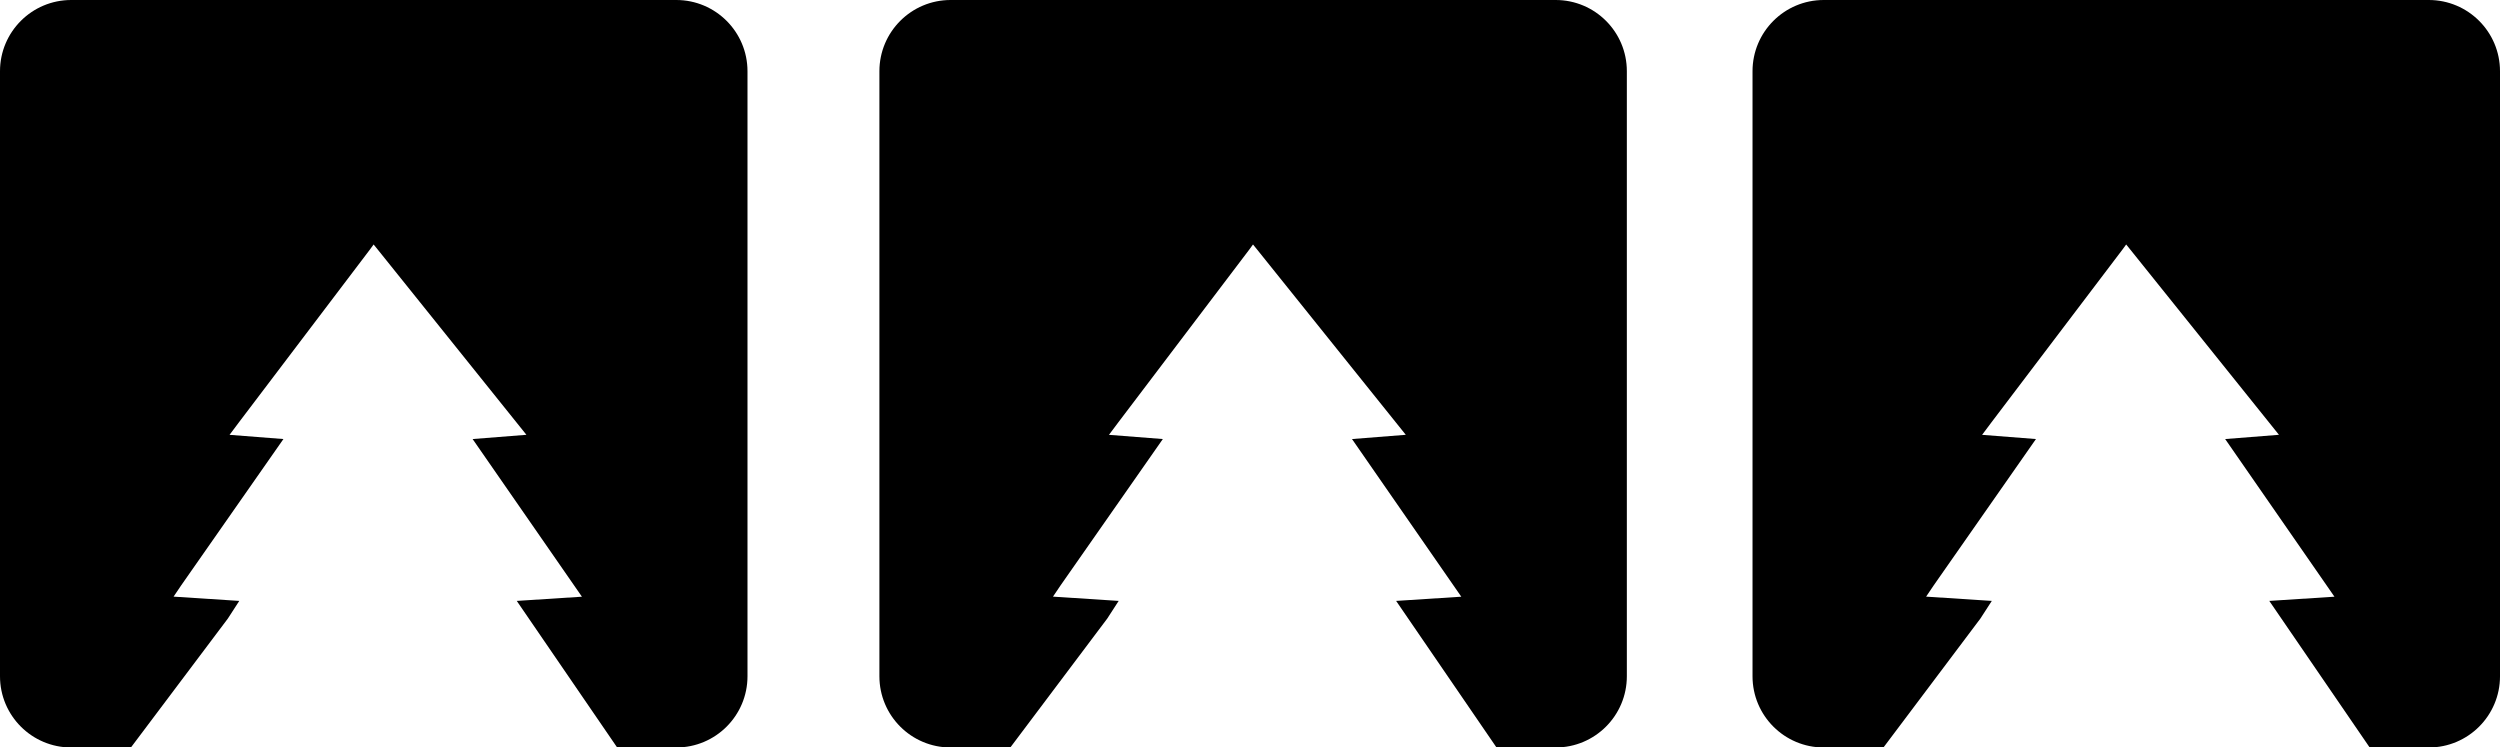
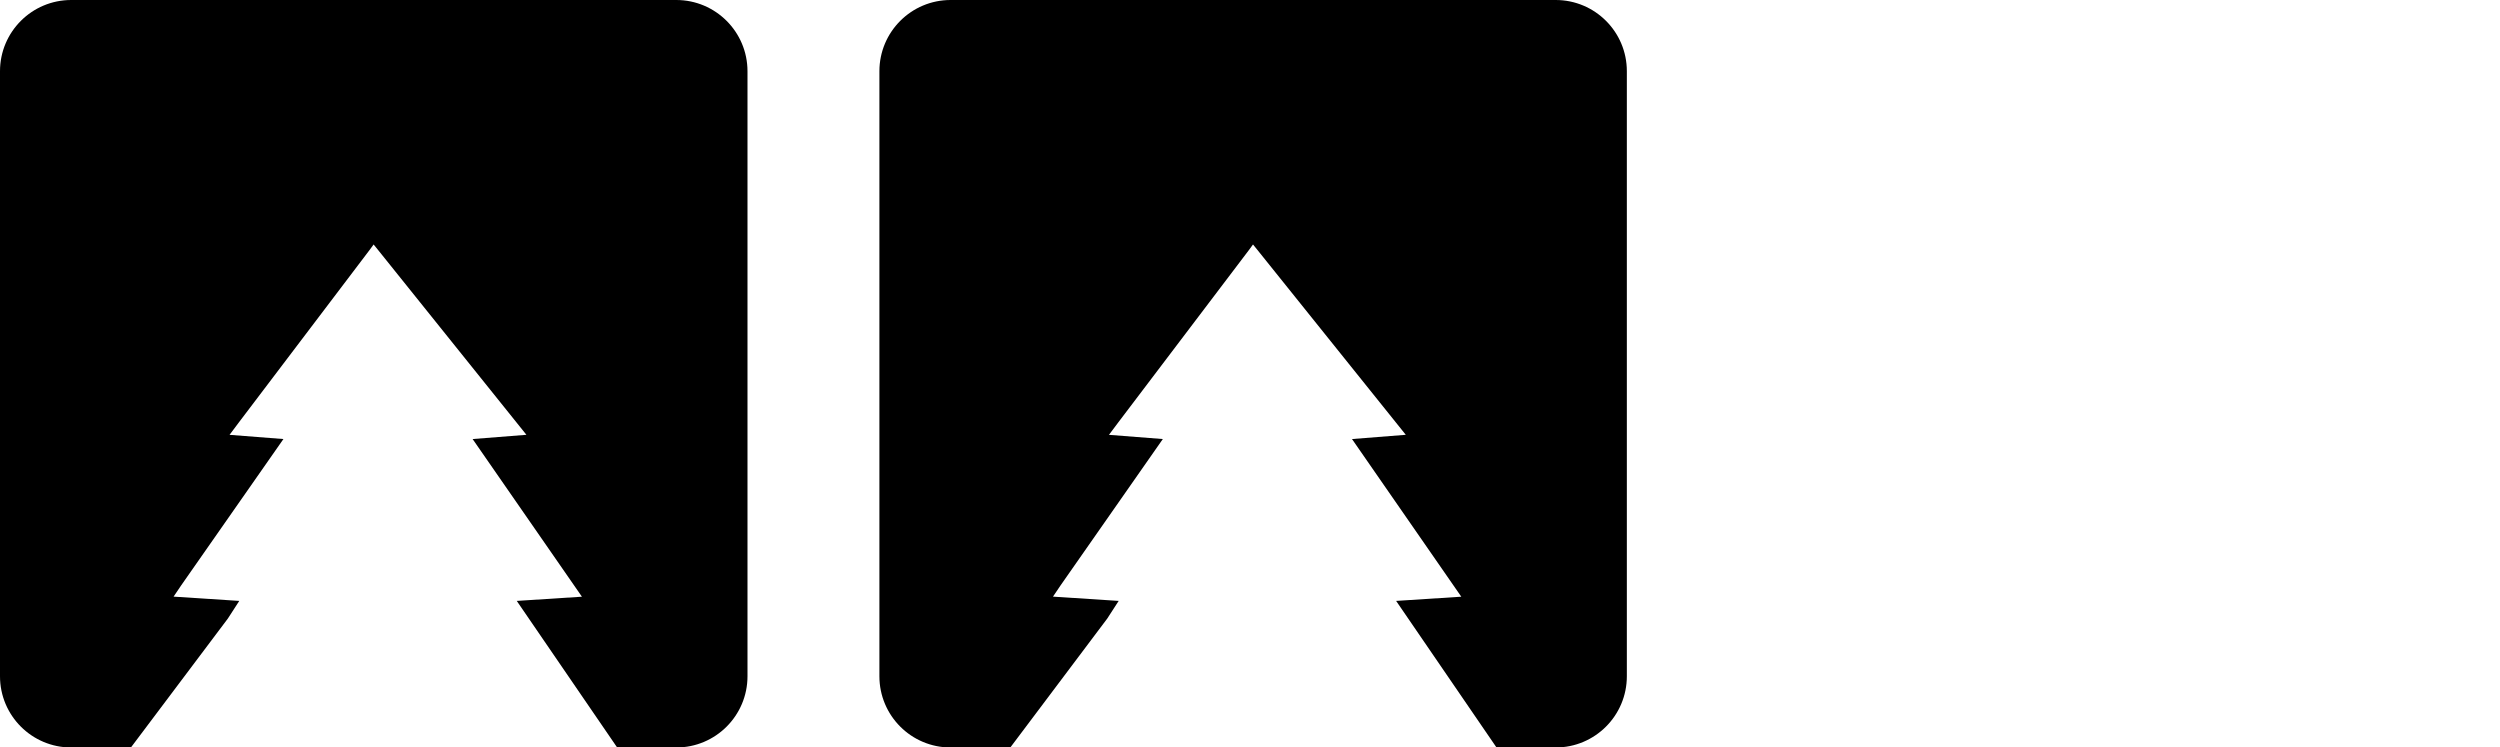
<svg xmlns="http://www.w3.org/2000/svg" version="1.1" id="Ebene_1" x="0px" y="0px" width="198.999px" height="59.5px" viewBox="14.5 0.417 198.999 59.5" enable-background="new 14.5 0.417 198.999 59.5" xml:space="preserve">
  <g>
    <g>
      <path d="M68.33,0.417H20.169c-3.131,0-5.669,2.538-5.669,5.67v48.16c0,3.132,2.538,5.67,5.669,5.67h4.751l7.72-10.267l0.906-1.401    l-5.229-0.34l0.603-0.893l8.141-11.651l-4.288-0.335l0.752-1.004l10.424-13.75l0.291-0.399l0.329,0.407l11.833,14.743    l-4.282,0.338l8.701,12.549l-5.187,0.335l7.992,11.668h4.705c3.131,0,5.669-2.539,5.669-5.67V6.087    C73.999,2.956,71.461,0.417,68.33,0.417z" />
    </g>
    <g>
      <path d="M138.33,0.417H90.169c-3.131,0-5.669,2.538-5.669,5.67v48.16c0,3.132,2.538,5.67,5.669,5.67h4.751l7.72-10.267    l0.906-1.401l-5.229-0.34l0.603-0.893l8.141-11.651l-4.288-0.335l0.752-1.004l10.423-13.75l0.29-0.399l0.33,0.407L126.4,35.027    l-4.281,0.338l8.699,12.549l-5.187,0.335l7.991,11.668h4.705c3.131,0,5.669-2.539,5.669-5.67V6.087    C143.999,2.956,141.461,0.417,138.33,0.417z" />
    </g>
    <g>
-       <path d="M207.83,0.417h-48.16c-3.132,0-5.67,2.538-5.67,5.67v48.16c0,3.132,2.538,5.67,5.67,5.67h4.751l7.72-10.267l0.906-1.401    l-5.229-0.34l0.602-0.893l8.141-11.651l-4.287-0.335l0.752-1.004l10.425-13.75l0.291-0.399l0.329,0.407l11.832,14.743    l-4.281,0.338l8.699,12.549l-5.187,0.335l7.991,11.668h4.705c3.131,0,5.669-2.539,5.669-5.67V6.087    C213.499,2.956,210.961,0.417,207.83,0.417z" />
-     </g>
+       </g>
  </g>
</svg>